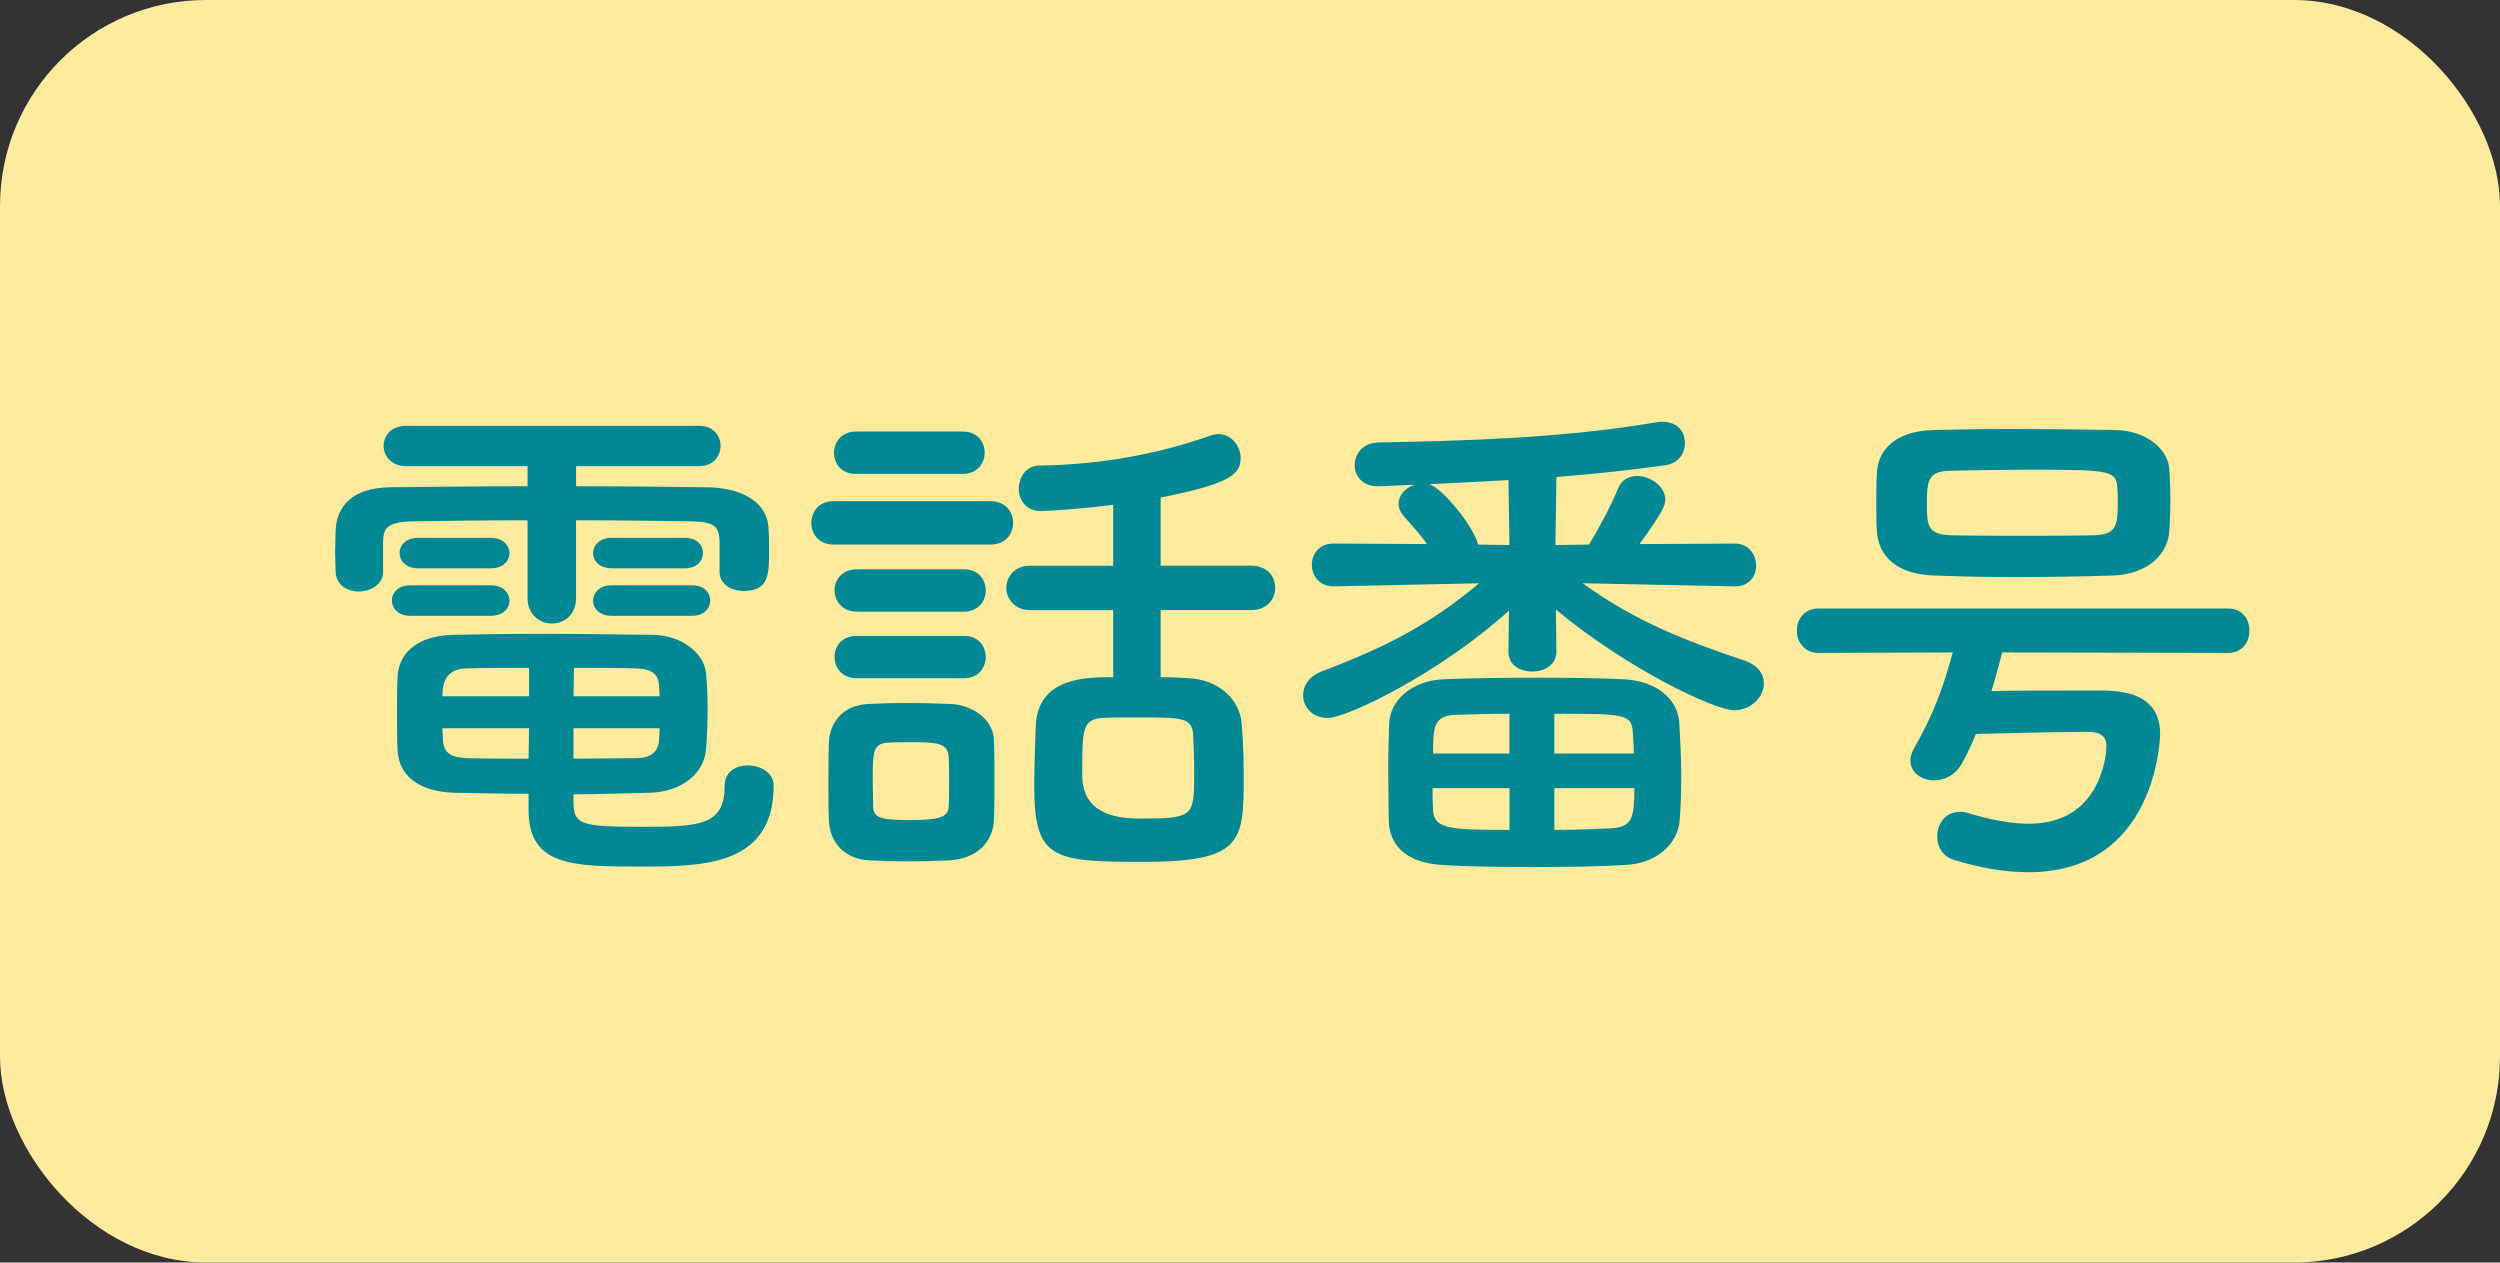
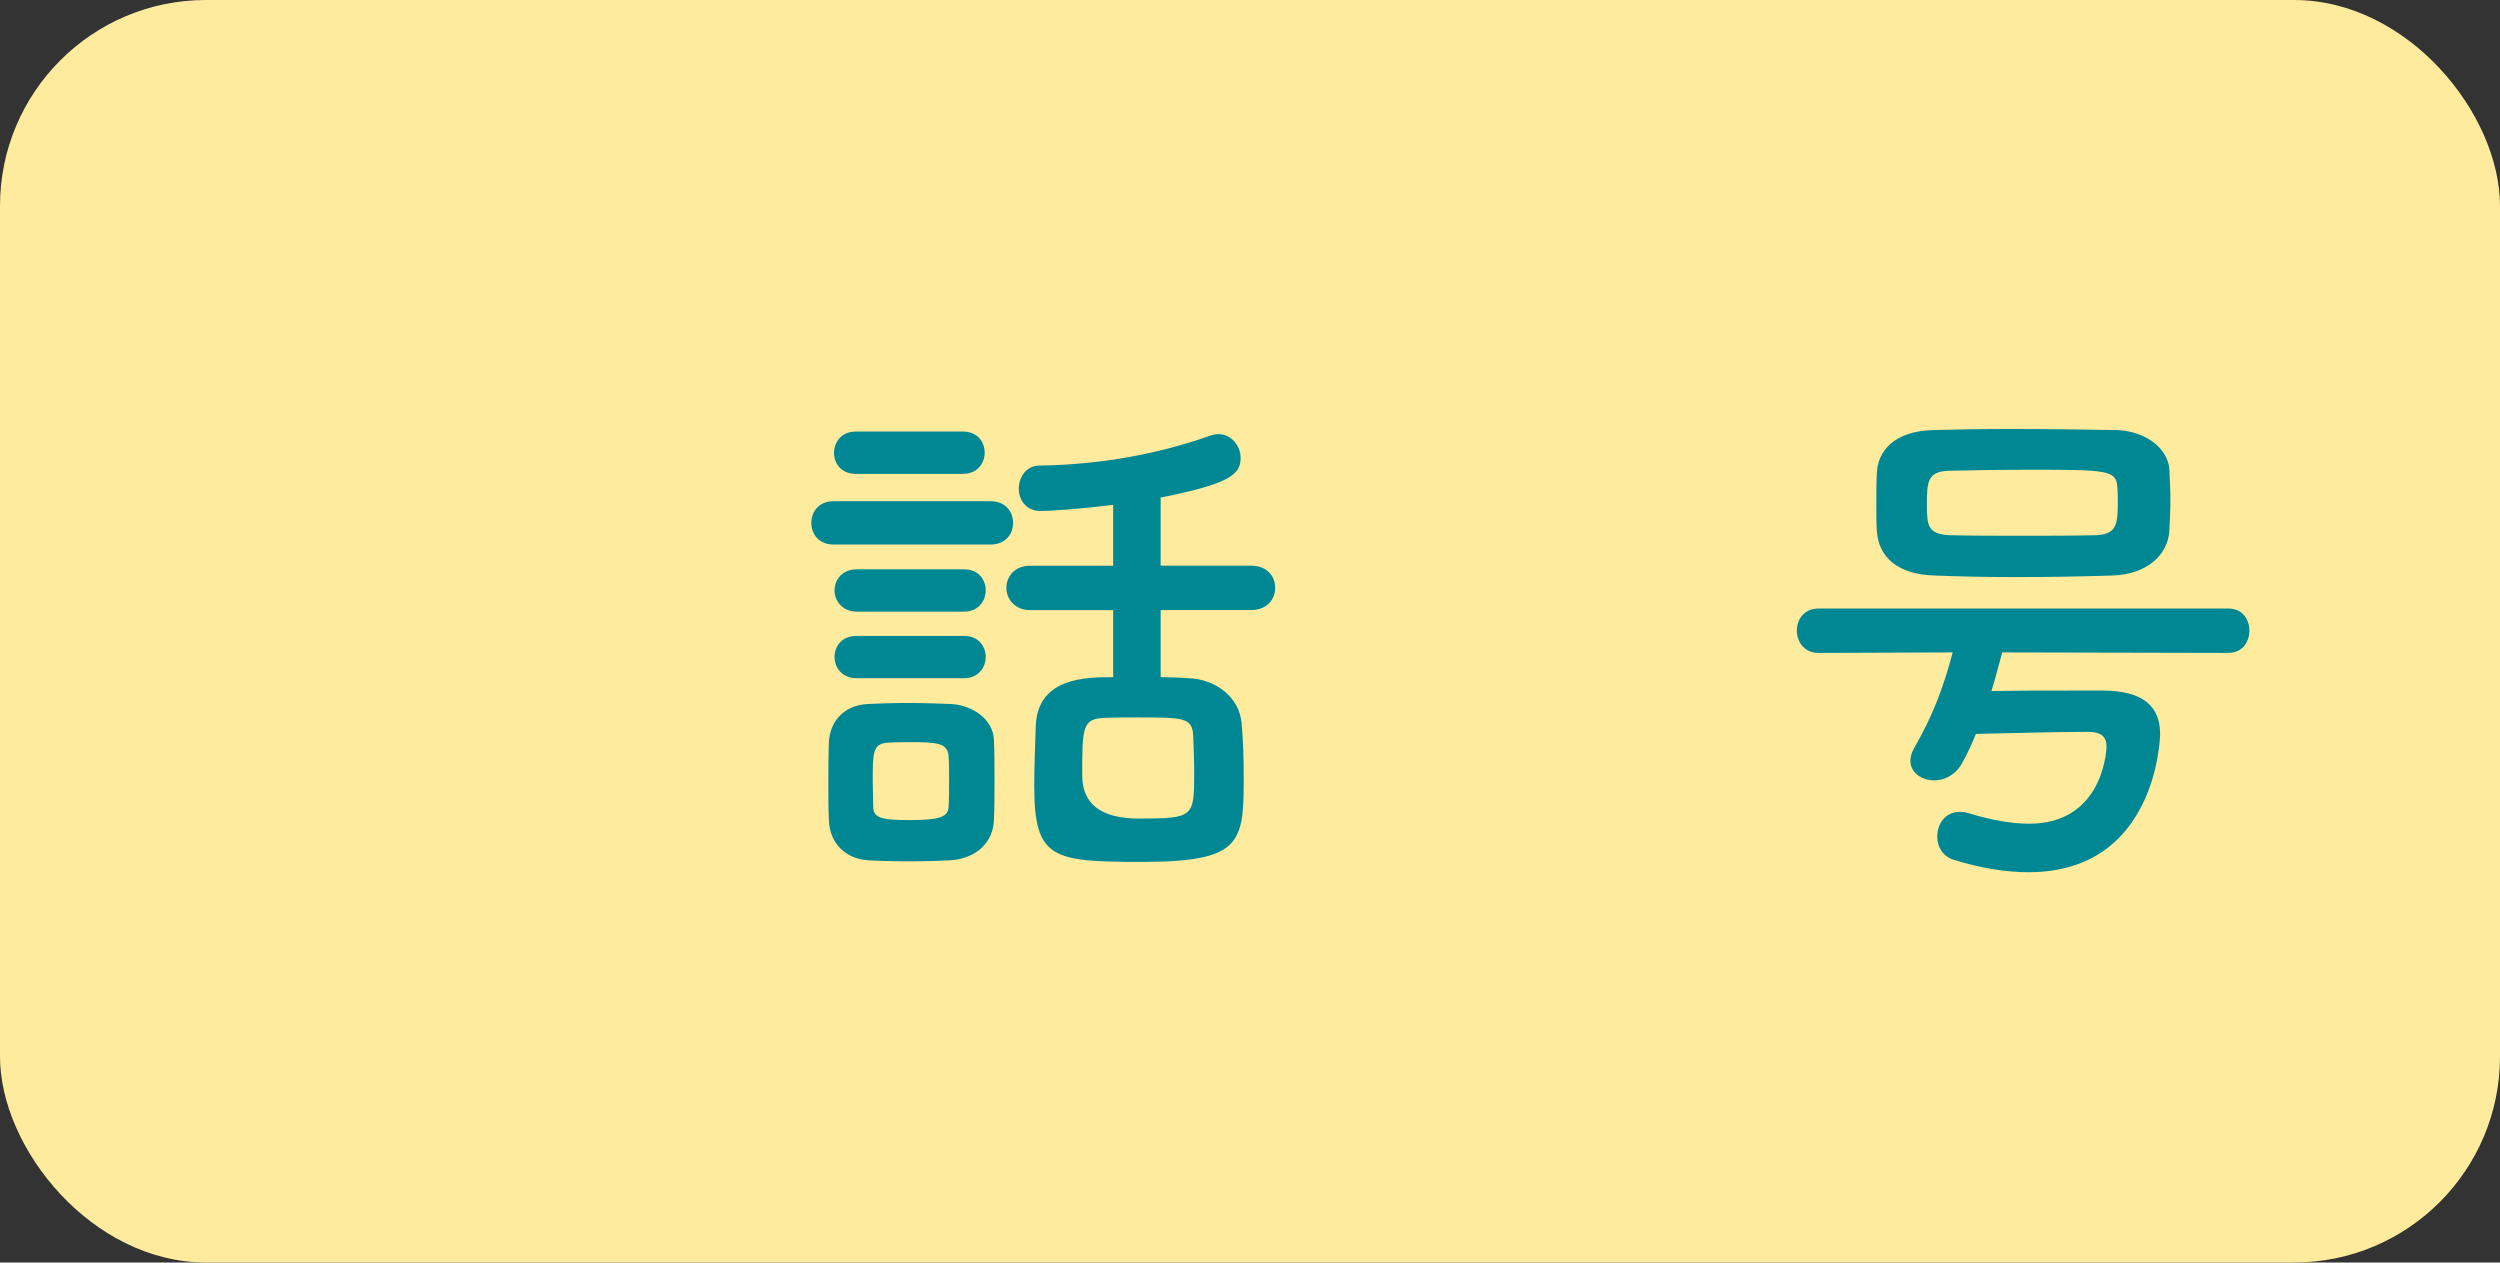
<svg xmlns="http://www.w3.org/2000/svg" id="_レイヤー_2" width="152.52" height="77.023" viewBox="0 0 152.52 77.023">
  <rect x="0" y="0" width="152.52" height="77.023" fill="#333333" stroke="none" />
  <defs>
    <style>.cls-1{fill:#ffeb9e;}.cls-2{fill:#008794;}</style>
  </defs>
  <g id="_レイヤー_1-2">
    <rect class="cls-1" width="152.52" height="77.023" rx="12.567" ry="12.567" />
-     <path class="cls-2" d="M43.894,32.939c-.031-.913-.472-1.102-1.7-1.133-1.889-.032-4.438-.063-7.051-.063v4.754c0,1.007-.724,1.542-1.479,1.542-.724,0-1.479-.535-1.479-1.542v-4.754c-2.644,0-5.163.031-6.988.063-1.7.031-1.794.503-1.826,1.228v1.857c0,.755-.756,1.196-1.479,1.196-.693,0-1.417-.41-1.417-1.229,0-.377-.031-.787-.031-1.196s.031-.85.031-1.321c.063-1.386.945-2.582,3.337-2.613,2.519-.031,5.415-.062,8.374-.062v-1.228h-7.429c-.881,0-1.354-.63-1.354-1.229,0-.629.472-1.228,1.354-1.228h17.912c.85,0,1.291.599,1.291,1.228,0,.599-.44,1.229-1.291,1.229h-7.523v1.228c2.833,0,5.603.031,8.059.062,1.7.031,3.62.692,3.683,2.55.031.409.031.976.031,1.479,0,1.26-.031,2.298-1.542,2.298-.755,0-1.479-.409-1.479-1.164v-1.952ZM25.007,37.567c-.724,0-1.102-.473-1.102-.945,0-.44.377-.912,1.102-.912h4.942c.755,0,1.133.472,1.133.944,0,.44-.377.913-1.133.913h-4.942ZM34.986,49.088c.063,1.228.566,1.354,4.155,1.354,3.494,0,5.068-.062,5.068-2.486,0-.882.692-1.26,1.417-1.26.755,0,1.574.441,1.574,1.229,0,4.91-4.344,4.941-8.059,4.941-4.187,0-6.894,0-6.894-3.462v-.977c-1.417,0-2.865-.031-4.501-.062-2.267-.063-3.431-1.102-3.494-2.613-.032-.786-.032-1.573-.032-2.298,0-.755,0-1.479.032-2.172.063-1.228.944-2.486,3.399-2.55,1.322-.031,3.18-.062,5.163-.062,2.424,0,5.005.031,7.02.062,1.857.031,3.148,1.196,3.242,2.361.063.692.094,1.416.094,2.141,0,.818-.031,1.668-.094,2.455-.094,1.417-1.385,2.612-3.431,2.676-1.7.031-3.179.095-4.659.095v.629ZM25.479,34.671c-.724,0-1.102-.473-1.102-.944,0-.44.377-.913,1.102-.913h4.47c.755,0,1.133.473,1.133.944,0,.44-.377.913-1.133.913h-4.47ZM32.279,40.746c-1.417,0-2.77,0-3.809.031-1.322.032-1.479.944-1.479,1.7h5.288v-1.731ZM32.279,44.429h-5.288c0,.22.031.472.031.692.031.85.535,1.102,1.479,1.133,1.133.031,2.393.031,3.746.031l.031-1.856ZM40.243,42.477c0-.188-.032-.409-.032-.598-.031-.725-.377-1.07-1.448-1.103-.976-.031-2.33-.031-3.746-.031,0,.44-.031,1.039-.031,1.731h5.257ZM34.986,44.429v1.856c1.322,0,2.613-.031,3.809-.031.85,0,1.354-.314,1.417-1.133,0-.221.032-.473.032-.692h-5.257ZM37.315,34.671c-.755,0-1.133-.473-1.133-.913,0-.472.378-.944,1.133-.944h4.47c.755,0,1.102.473,1.102.913,0,.472-.346.944-1.102.944h-4.47ZM37.315,37.567c-.755,0-1.133-.473-1.133-.913,0-.473.378-.944,1.133-.944h4.911c.756,0,1.102.472,1.102.912,0,.473-.346.945-1.102.945h-4.911Z" />
    <path class="cls-2" d="M50.852,33.222c-.913,0-1.354-.661-1.354-1.322s.441-1.322,1.354-1.322h9.569c.944,0,1.385.661,1.385,1.322s-.441,1.322-1.385,1.322h-9.569ZM57.934,52.488c-.661.031-1.605.062-2.518.062-.882,0-1.794-.031-2.424-.062-1.479-.095-2.392-1.103-2.424-2.487-.031-.692-.031-1.354-.031-2.046,0-.913,0-1.826.031-2.613.032-1.195.787-2.298,2.361-2.392.724-.032,1.542-.063,2.361-.063,1.007,0,1.983.031,2.738.063,1.228.062,2.582.881,2.613,2.234.032.725.032,1.574.032,2.424,0,.818,0,1.669-.032,2.361-.031,1.416-1.07,2.424-2.707,2.519ZM52.205,28.91c-.881,0-1.322-.63-1.322-1.291,0-.629.441-1.29,1.322-1.29h6.547c.881,0,1.322.63,1.322,1.29,0,.63-.441,1.291-1.322,1.291h-6.547ZM52.268,37.315c-.881,0-1.354-.661-1.354-1.291,0-.661.473-1.291,1.354-1.291h6.547c.881,0,1.322.63,1.322,1.291,0,.63-.441,1.291-1.322,1.291h-6.547ZM52.268,41.376c-.913,0-1.354-.661-1.354-1.291,0-.661.441-1.29,1.354-1.29h6.547c.881,0,1.322.629,1.322,1.29,0,.63-.441,1.291-1.322,1.291h-6.547ZM57.903,47.703c0-.566,0-1.133-.032-1.574-.063-.818-.755-.85-2.361-.85-.441,0-.881,0-1.354.031-.913.063-.913.599-.913,2.361,0,.566.032,1.133.032,1.605.031.661.629.755,2.235.755,1.794,0,2.33-.188,2.361-.787.032-.44.032-1.007.032-1.542ZM70.809,37.22v4.092c.598,0,1.165.032,1.7.063,1.668.062,3.116,1.165,3.242,2.771.095,1.038.126,2.203.126,3.305,0,3.967-.126,5.131-6.201,5.131-5.509,0-6.579-.188-6.579-4.658,0-1.291.063-2.55.094-3.652.126-2.959,3.085-2.959,4.722-2.959v-4.092h-5.068c-.944,0-1.448-.692-1.448-1.354,0-.692.503-1.354,1.448-1.354h5.068v-3.715c-1.952.252-3.904.378-4.438.378-.882,0-1.322-.692-1.322-1.354,0-.692.44-1.417,1.259-1.417,3.84-.062,7.303-.724,10.419-1.825.189-.063.346-.095.503-.095.787,0,1.354.724,1.354,1.448,0,1.007-.629,1.574-4.879,2.424v4.155h5.509c1.007,0,1.479.661,1.479,1.354,0,.661-.472,1.354-1.479,1.354h-5.509ZM72.792,44.839c-.063-1.07-.661-1.07-3.399-1.07-.724,0-1.479,0-2.078.031-1.291.062-1.291.661-1.291,3.494q0,2.645,3.463,2.645c3.337,0,3.368-.095,3.368-2.771,0-.818-.031-1.637-.063-2.329Z" />
-     <path class="cls-2" d="M105.814,35.772l-9.255-.188c3.211,2.329,6.233,3.494,9.884,4.722.818.283,1.165.818,1.165,1.385,0,.818-.755,1.637-1.826,1.637-1.165,0-6.453-2.486-10.86-6.138l.032,2.55v.031c0,.787-.724,1.196-1.479,1.196-.724,0-1.448-.378-1.448-1.196v-.031l.032-2.487c-4.25,3.841-9.884,6.548-11.049,6.548-.944,0-1.511-.661-1.511-1.385,0-.567.346-1.165,1.196-1.479,3.903-1.479,6.579-2.865,9.538-5.352l-8.846.188h-.032c-.881,0-1.322-.661-1.322-1.322,0-.629.44-1.29,1.322-1.29h.032l5.666.031c-.409-.599-.913-1.133-1.385-1.668-.221-.252-.346-.535-.346-.787,0-.535.44-1.008,1.007-1.165-.755.031-1.511.062-2.172.095h-.094c-.944,0-1.417-.63-1.417-1.291,0-.692.503-1.385,1.511-1.385,5.131-.095,11.144-.252,16.904-1.228.126-.032.252-.032.378-.032.913,0,1.354.63,1.354,1.291,0,.63-.378,1.228-1.165,1.354-1.952.283-4.281.535-6.673.724l-.063,4.155,2.046-.031c.661-1.07,1.354-2.393,1.763-3.399.22-.566.692-.787,1.165-.787.818,0,1.731.63,1.731,1.448,0,.378-.22.818-1.574,2.707l5.792-.031h.031c.85,0,1.291.692,1.291,1.354,0,.629-.409,1.259-1.291,1.259h-.031ZM99.14,52.771c-1.479.094-3.588.126-5.635.126-2.078,0-4.092-.032-5.509-.126-2.172-.126-3.242-1.165-3.273-2.739,0-.976-.032-2.015-.032-3.021,0-1.039.032-2.046.063-2.928.063-1.259,1.259-2.581,3.4-2.645,1.417-.062,3.62-.094,5.792-.094,1.889,0,3.746.031,5.068.094,2.109.095,3.337,1.26,3.431,2.613.063,1.039.126,2.234.126,3.368,0,.913-.031,1.794-.094,2.581-.094,1.448-1.354,2.676-3.337,2.771ZM92.026,29.288c-1.7.095-3.336.188-4.848.252.85.22,2.802,2.707,2.991,3.683l1.92.031-.063-3.966ZM92.089,48.081h-4.69c0,.472,0,.913.032,1.385.063,1.134,1.196,1.165,4.659,1.165v-2.55ZM92.089,43.547c-1.259,0-2.424.031-3.211.063-1.385.031-1.448.66-1.448,2.36h4.659v-2.424ZM99.676,45.971c0-.44-.031-.881-.063-1.291-.063-1.133-.503-1.133-4.785-1.133v2.424h4.848ZM94.828,48.081v2.55c1.354,0,2.582-.063,3.463-.095,1.322-.062,1.417-.724,1.417-2.455h-4.879Z" />
    <path class="cls-2" d="M122.152,39.801c-.221.787-.409,1.574-.661,2.361,1.385-.032,3.053-.032,4.753-.032h2.14c2.298.032,3.4.913,3.4,2.645,0,.252-.22,8.437-8.027,8.437-1.322,0-2.833-.221-4.564-.756-.693-.22-1.007-.818-1.007-1.416,0-.756.472-1.511,1.385-1.511.189,0,.378.031.567.094,1.354.409,2.581.63,3.651.63,4.344,0,4.722-4.155,4.722-4.722,0-.63-.377-.882-1.133-.882-2.203,0-5.068.095-6.831.126-.252.63-.535,1.228-.85,1.795-.409.724-1.07,1.038-1.7,1.038-.755,0-1.448-.472-1.448-1.196,0-.22.063-.472.22-.755,1.165-2.015,1.826-3.81,2.361-5.855l-8.185.031c-.881,0-1.322-.692-1.322-1.354,0-.692.441-1.354,1.322-1.354h24.994c.881,0,1.291.661,1.291,1.354,0,.661-.409,1.354-1.291,1.354l-13.788-.031ZM128.888,35.111c-1.952.063-3.935.095-5.887.095-1.731,0-3.399-.031-4.974-.095-2.267-.062-3.431-1.133-3.525-2.738-.032-.504-.032-1.008-.032-1.543,0-.692,0-1.385.032-1.92.031-1.322.976-2.612,3.462-2.676,1.291-.031,2.928-.062,4.69-.062,2.109,0,4.407.031,6.39.062,1.889.031,3.243,1.165,3.305,2.424.032.599.063,1.228.063,1.857s-.031,1.259-.063,1.826c-.062,1.511-1.385,2.707-3.462,2.77ZM129.203,30.798c0-.378,0-.756-.032-1.102-.063-1.008-.629-1.039-5.289-1.039-1.731,0-3.494.031-4.942.063-1.354.031-1.385.661-1.385,2.108,0,1.291.095,1.763,1.417,1.826,1.291.031,2.833.031,4.375.031s3.117,0,4.501-.031c1.165-.063,1.354-.504,1.354-1.857Z" />
  </g>
</svg>